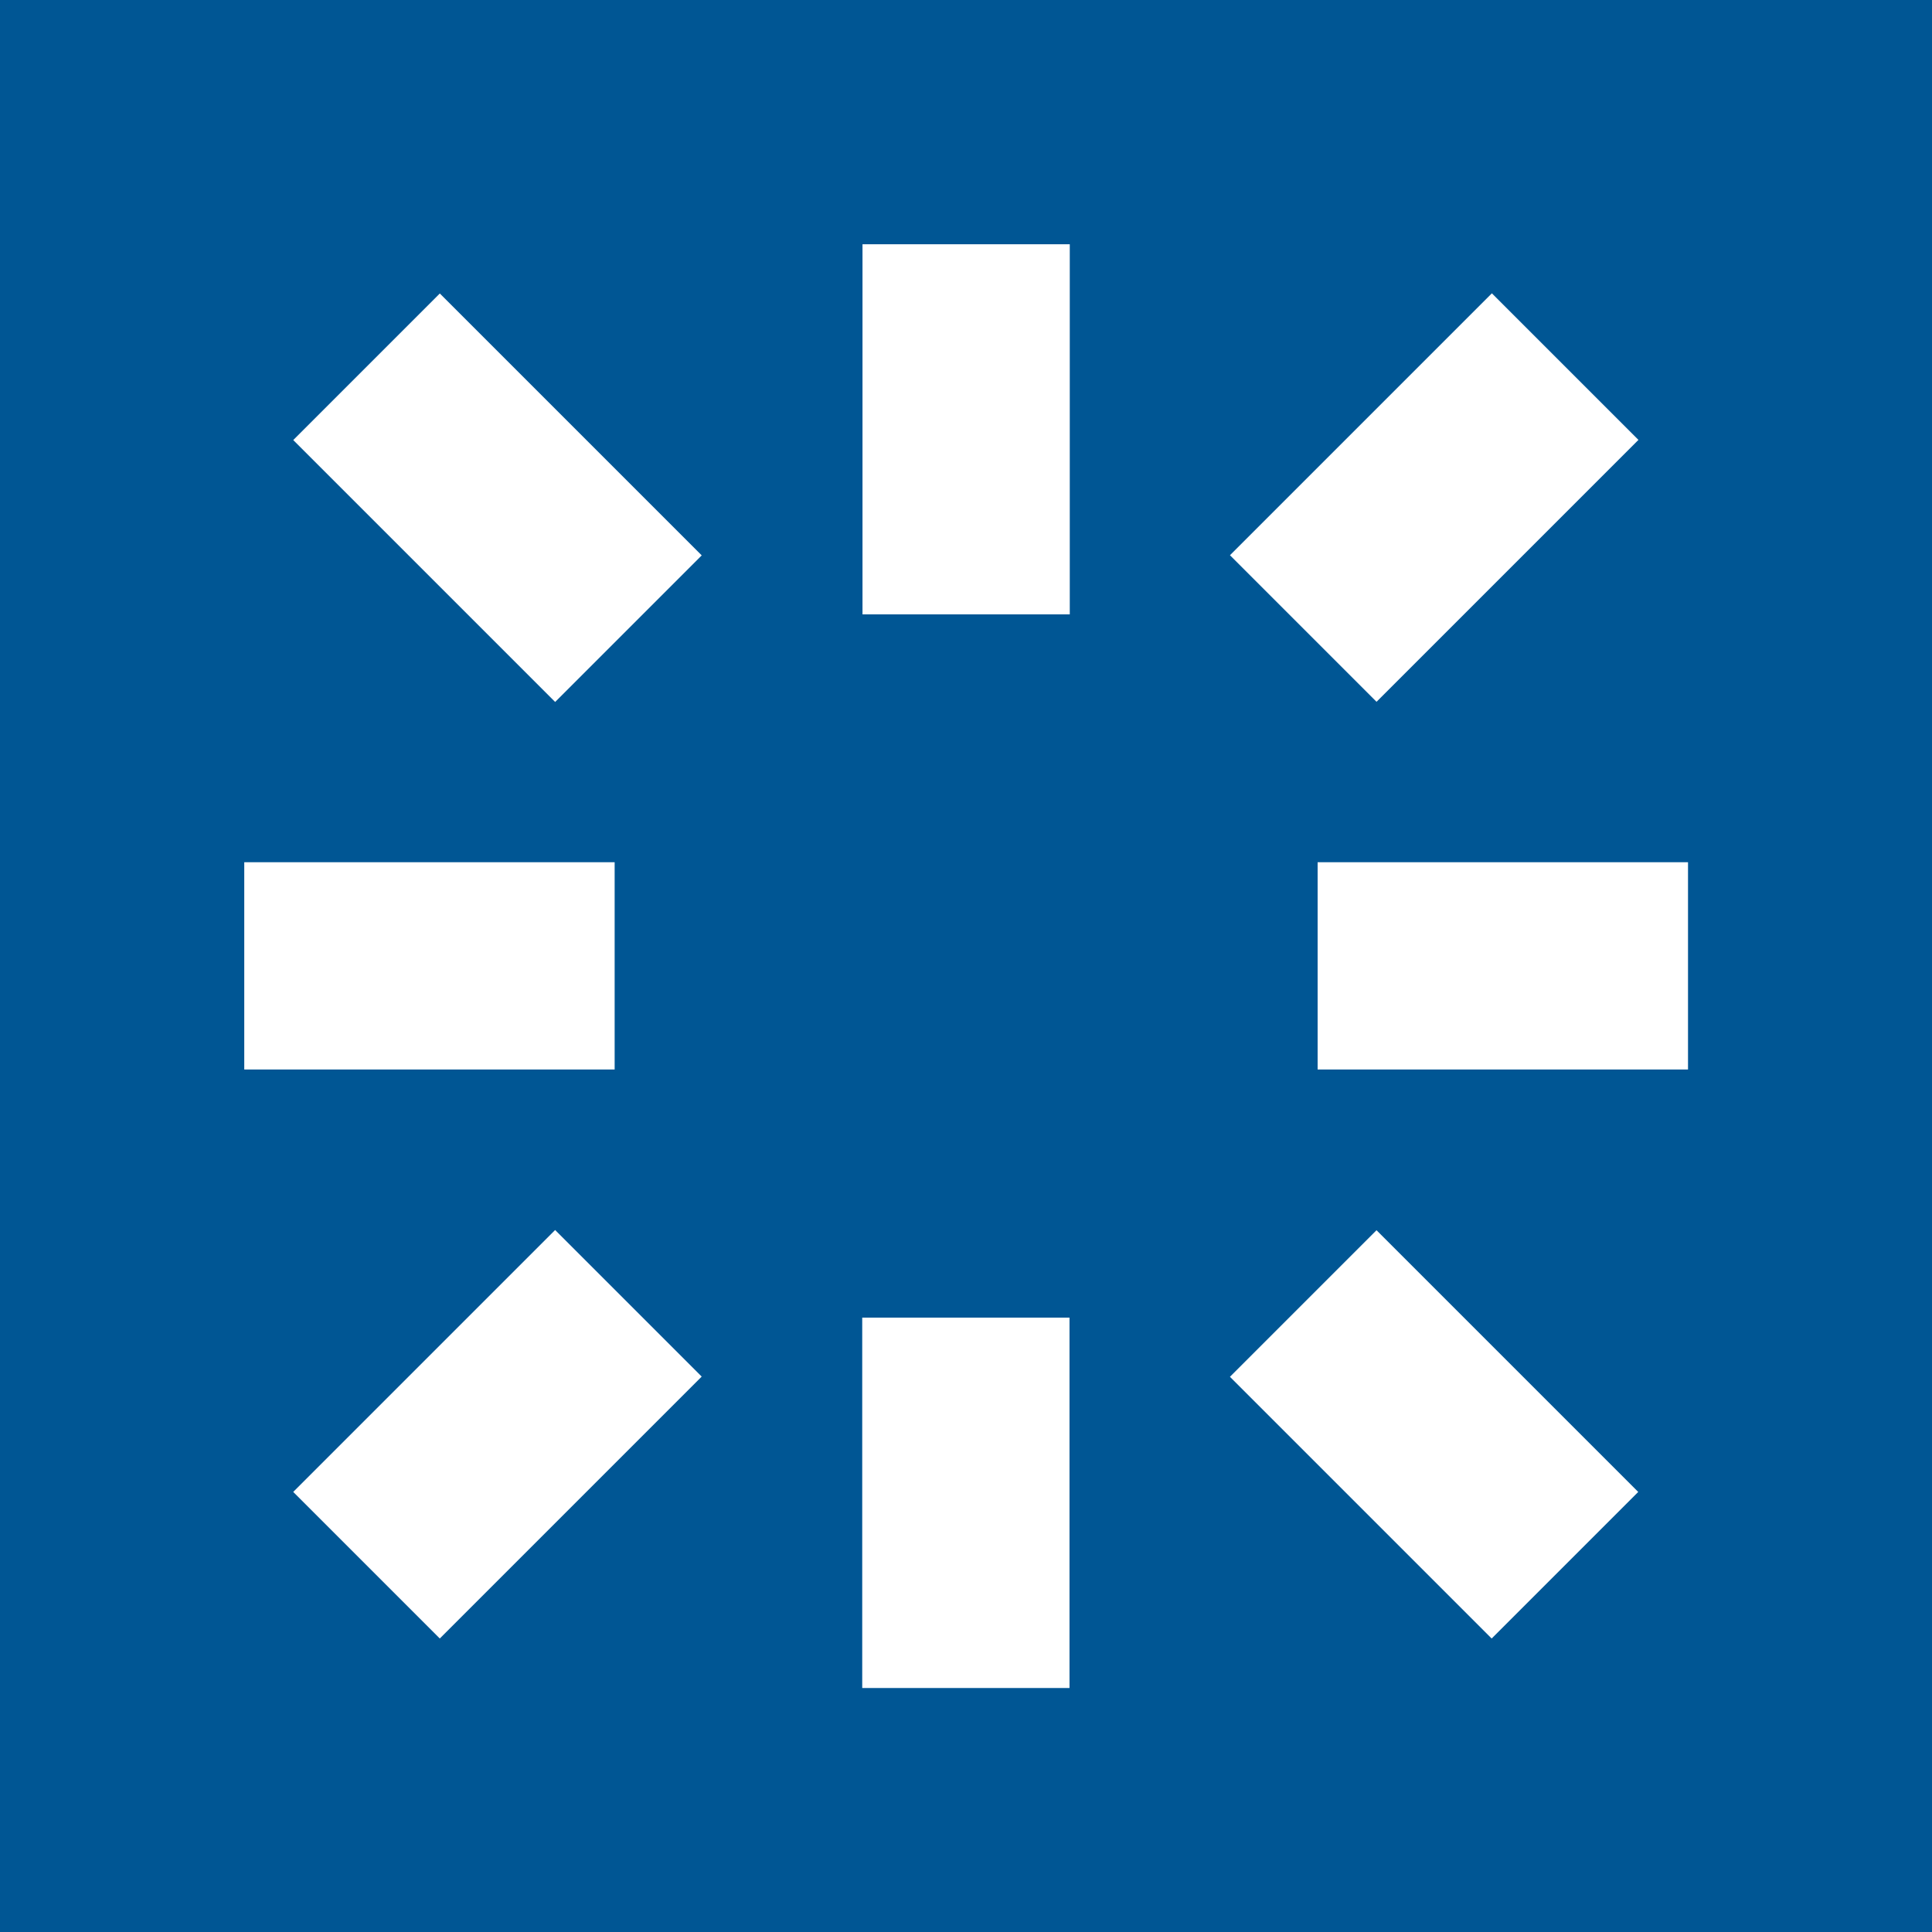
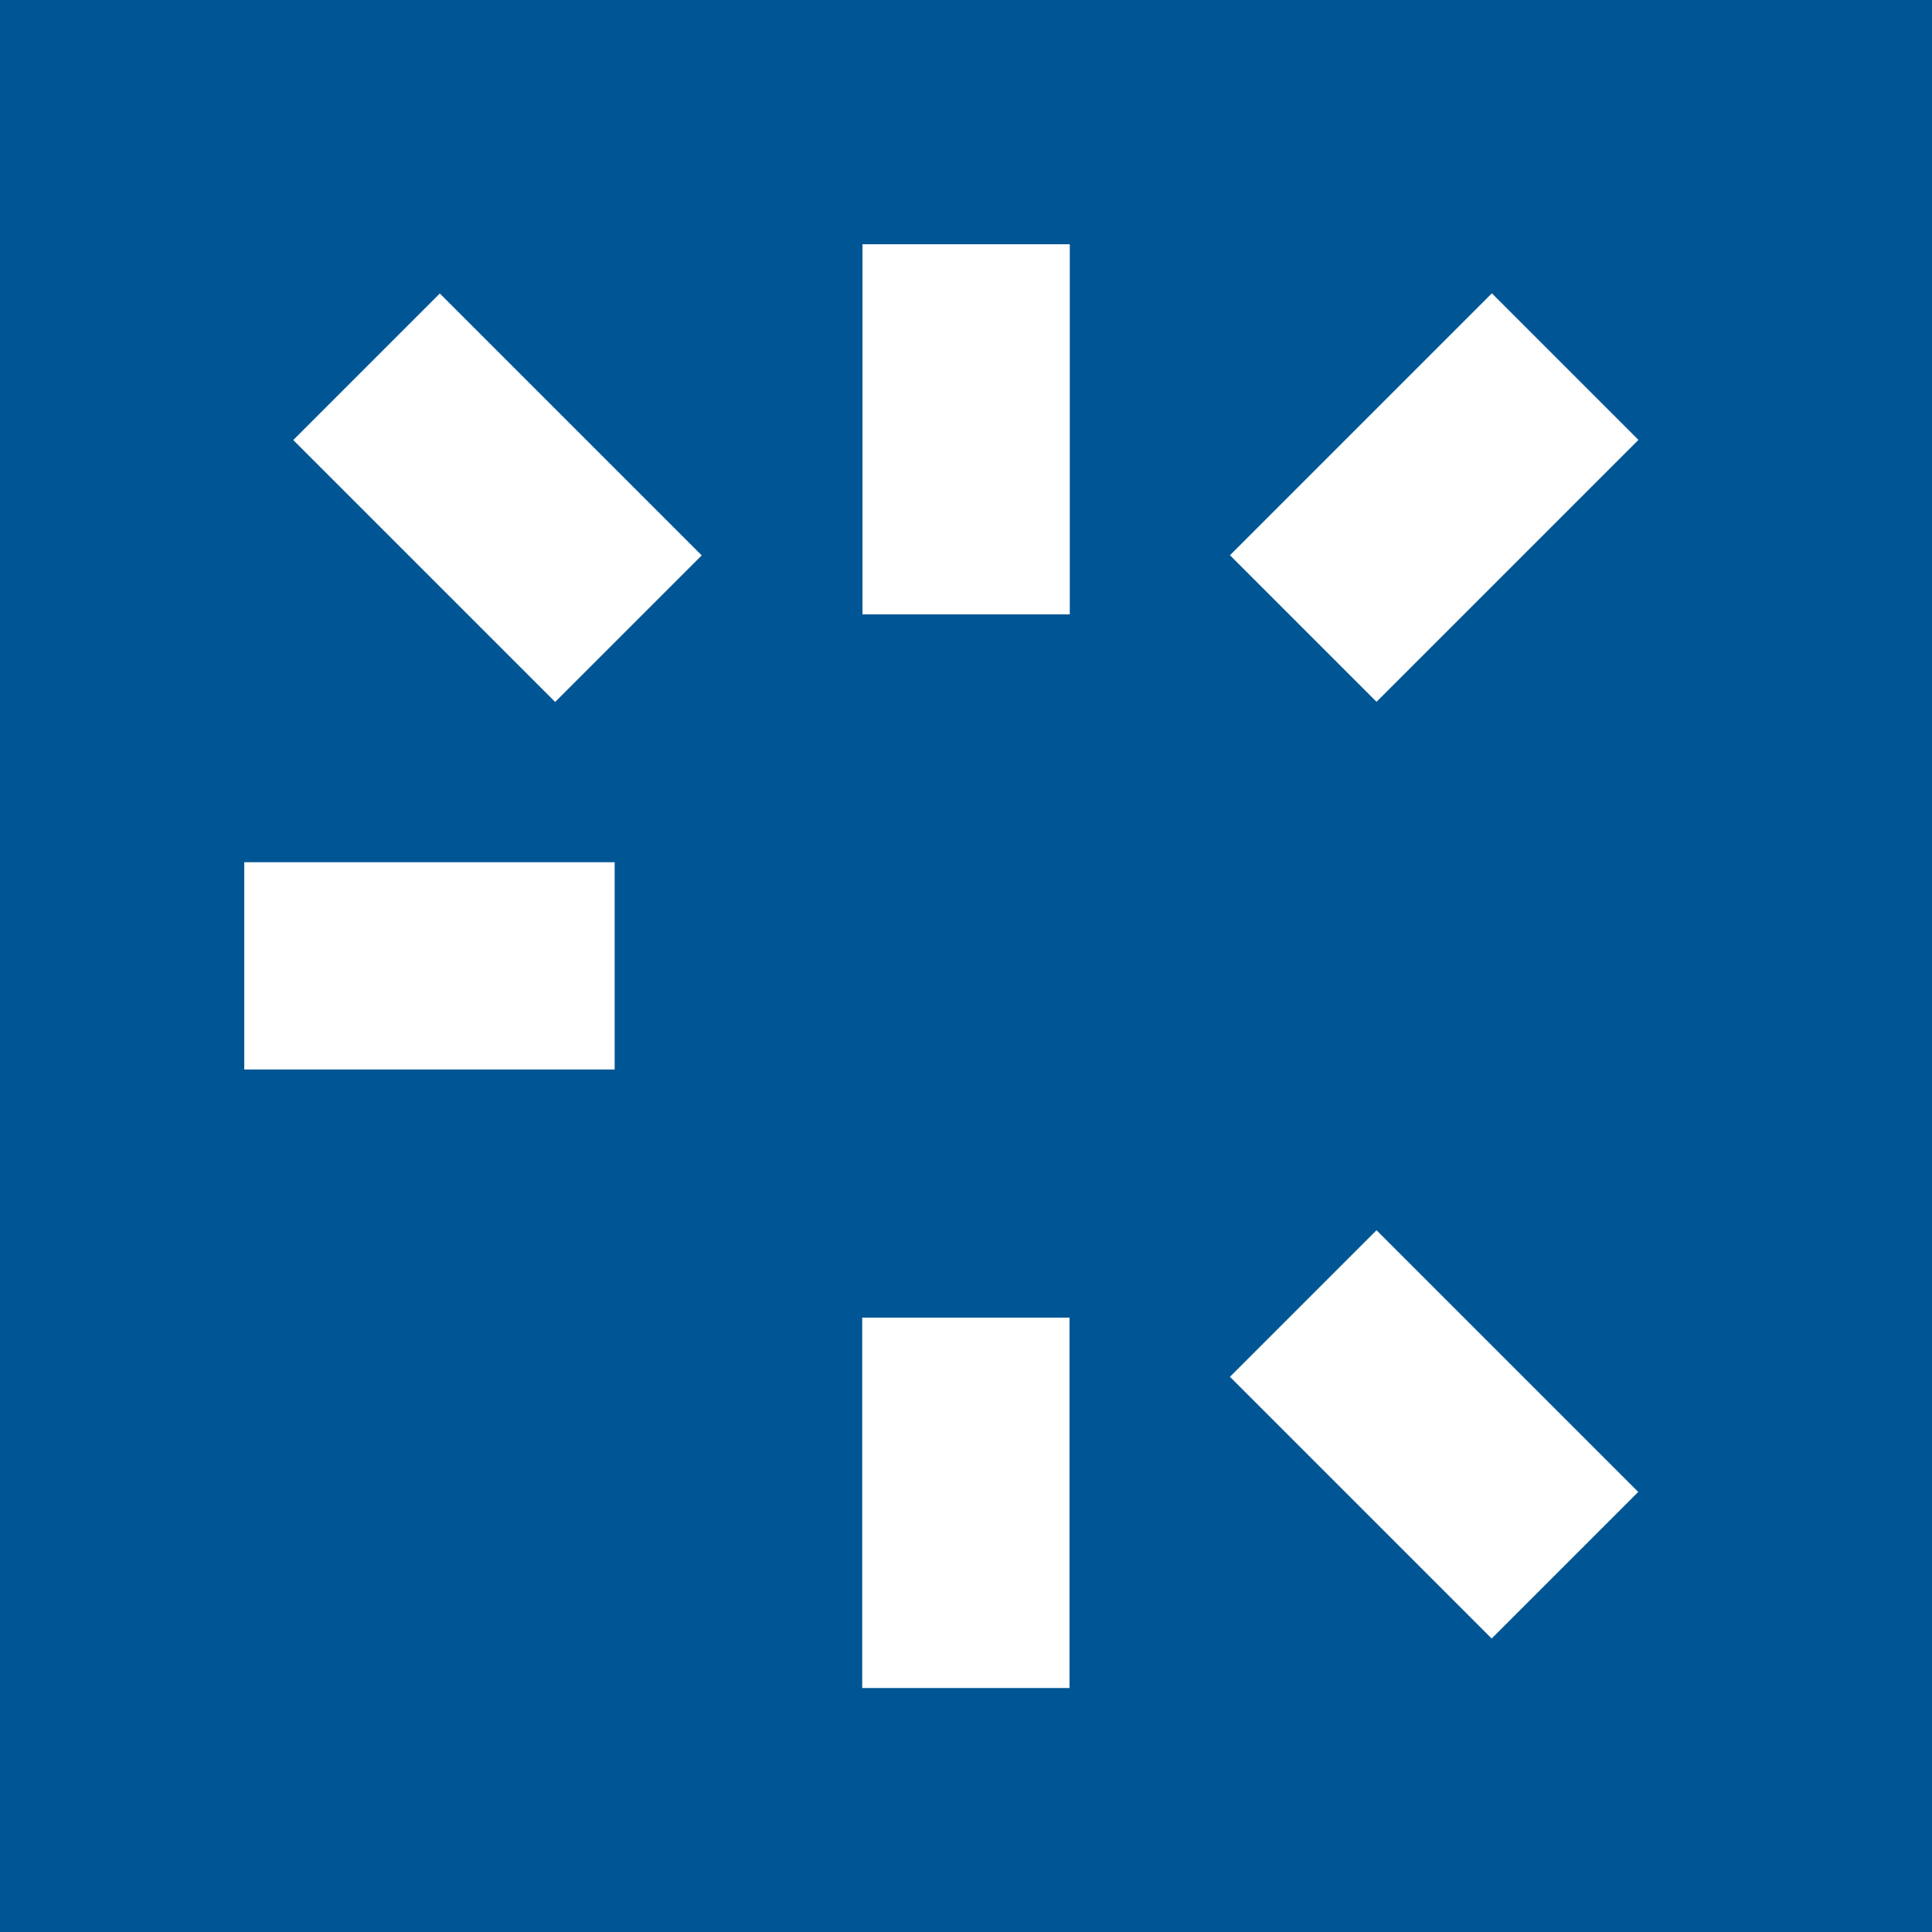
<svg xmlns="http://www.w3.org/2000/svg" id="Capa_1" data-name="Capa 1" viewBox="0 0 70 70">
  <defs>
    <style>.cls-1{fill:#005694;}.cls-2{fill:#fff;}</style>
  </defs>
  <rect class="cls-1" width="70" height="70" />
  <rect class="cls-2" x="8.85" y="31.24" width="13.42" height="7.51" />
-   <rect class="cls-2" x="47.74" y="31.24" width="13.42" height="7.51" />
-   <rect class="cls-2" x="11.32" y="48.21" width="13.42" height="7.51" transform="translate(-31.47 27.97) rotate(-45)" />
  <rect class="cls-2" x="45.26" y="14.27" width="13.42" height="7.51" transform="translate(2.47 42.03) rotate(-45)" />
  <rect class="cls-2" x="48.21" y="45.26" width="7.51" height="13.41" transform="translate(-21.53 51.97) rotate(-45)" />
  <rect class="cls-2" x="14.27" y="11.32" width="7.51" height="13.42" transform="translate(-7.47 18.03) rotate(-45)" />
  <rect class="cls-2" x="31.24" y="47.74" width="7.51" height="13.42" />
  <rect class="cls-2" x="31.25" y="8.85" width="7.51" height="13.41" />
</svg>